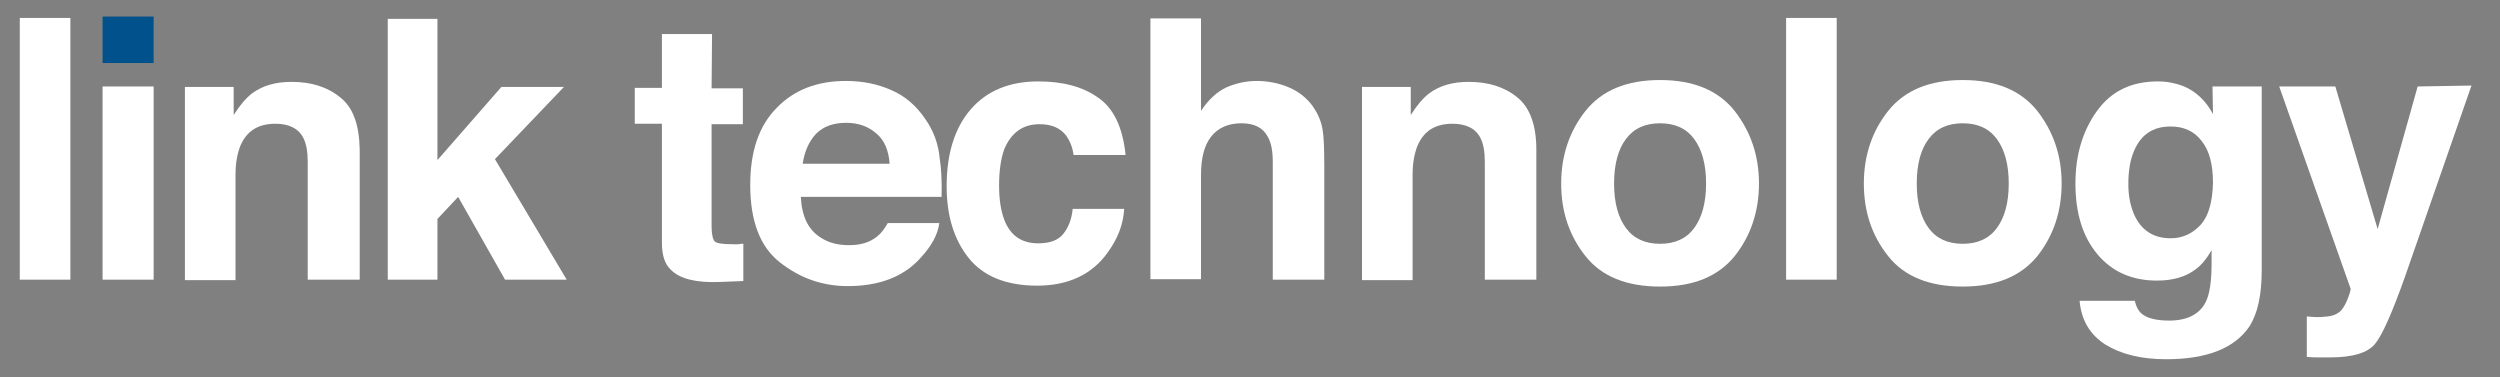
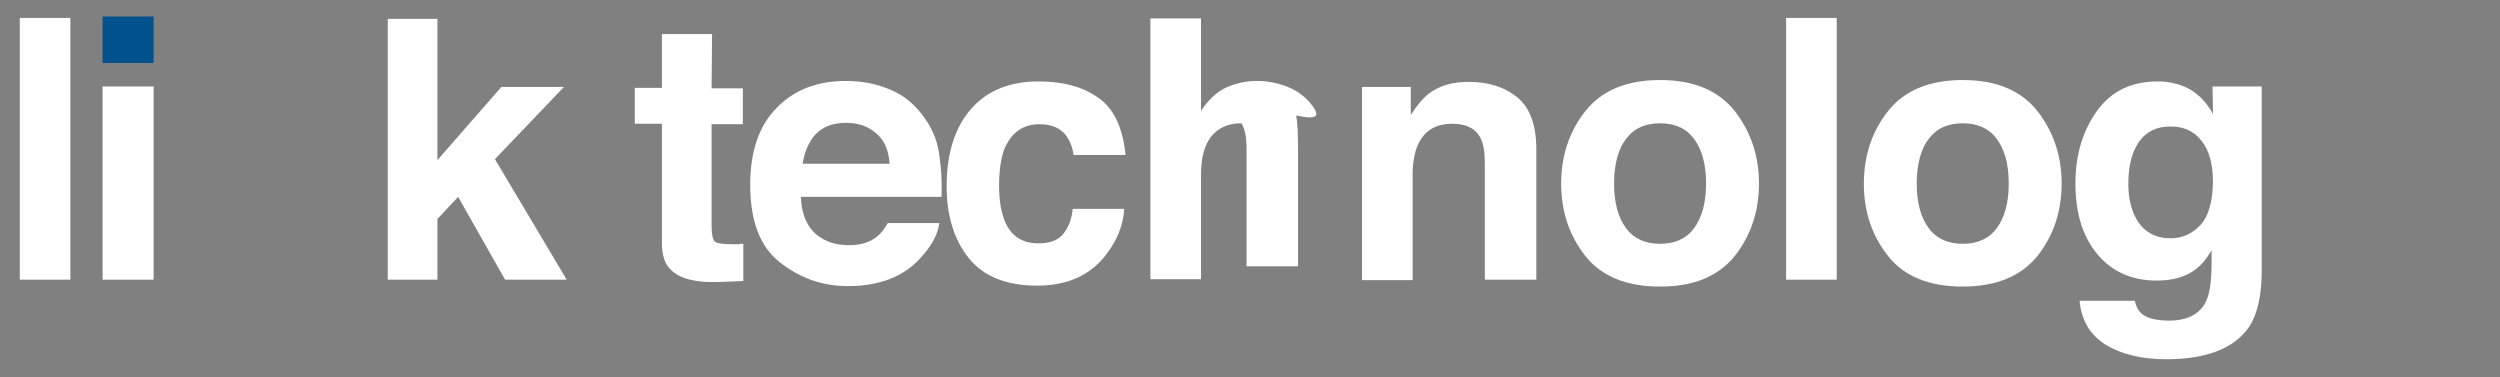
<svg xmlns="http://www.w3.org/2000/svg" version="1.1" id="Layer_1" x="0px" y="0px" viewBox="-33 356 543.5 82" style="enable-background:new -33 356 543.5 82;" xml:space="preserve">
  <rect x="-33" y="356" width="543.5" height="82" fill="#808080" stroke="none" />
  <style type="text/css">
	.st0{fill:none;}
	.st1{fill:#FFFFFF;}
	.st2{fill:#01528C;}
</style>
  <desc version="4.5" snapToGrid="no" gridStep="20" iVinci="yes" codePlatform="0" showGrid="no" />
  <path class="st0" d="M157.5,385c-1.8-1.5-3.9-2.3-6.5-2.3c-2.8,0-5,0.8-6.6,2.4c-1.6,1.6-2.5,3.8-2.9,6.5h18.9  C160.2,388.7,159.3,386.5,157.5,385z" />
  <rect x="-28.7" y="359.9" class="st1" width="11" height="56.9" />
  <rect x="-10.7" y="359.6" class="st2" width="11.1" height="10.1" />
  <rect x="-10.7" y="374.8" class="st1" width="11.1" height="42" />
-   <path class="st1" d="M41,377.2c-2.8-2.3-6.3-3.4-10.6-3.4c-3.5,0-6.3,0.8-8.6,2.5c-1.3,1-2.6,2.5-4,4.7v-6.1H7.2v42h11V394  c0-2.6,0.4-4.7,1.1-6.4c1.4-3.2,3.9-4.7,7.6-4.7c3,0,5.1,1.1,6.1,3.2c0.6,1.2,0.9,2.9,0.9,5.1v25.6h11.3v-28.3  C45.1,383.2,43.8,379.4,41,377.2z" />
  <polygon class="st1" points="89.6,374.9 76,374.9 62.1,390.8 62.1,360.1 51.3,360.1 51.3,416.8 62.1,416.8 62.1,403.6 66.6,398.8   76.8,416.8 90.2,416.8 74.6,390.6 " />
  <path class="st1" d="M121.8,363.4h-10.9v11.7h-5.9v7.8h5.9v25.9c0,2.6,0.6,4.6,1.9,5.8c1.9,2,5.5,2.9,10.6,2.7l5.2-0.2V409  c-0.4,0-0.7,0-1.1,0.1c-0.4,0-0.7,0-1.1,0c-2.2,0-3.6-0.2-4-0.6c-0.4-0.4-0.7-1.5-0.7-3.2V383h6.8v-7.8h-6.8L121.8,363.4  L121.8,363.4z" />
  <path class="st1" d="M168.1,381.8c-1.9-2.8-4.3-4.9-7.3-6.2c-2.9-1.3-6.2-2-9.9-2c-6.2,0-11.2,1.9-15,5.8c-3.9,3.9-5.8,9.5-5.8,16.8  c0,7.8,2.1,13.4,6.4,16.8c4.3,3.4,9.2,5.2,14.8,5.2c6.8,0,12.1-2,15.8-6.1c2.4-2.6,3.8-5.1,4.1-7.6h-11.2c-0.7,1.2-1.4,2.2-2.3,2.9  c-1.6,1.3-3.6,1.9-6.1,1.9c-2.4,0-4.4-0.5-6.1-1.6c-2.8-1.7-4.2-4.7-4.4-8.9h30.6c0.1-3.6-0.1-6.4-0.4-8.3  C171,387.2,169.9,384.3,168.1,381.8z M141.5,391.6c0.4-2.7,1.4-4.9,2.9-6.5c1.6-1.6,3.7-2.4,6.6-2.4c2.6,0,4.8,0.8,6.5,2.3  c1.8,1.5,2.7,3.7,2.9,6.6L141.5,391.6L141.5,391.6z" />
  <path class="st1" d="M193,383c2.6,0,4.5,0.8,5.8,2.5c0.9,1.3,1.4,2.7,1.6,4.2h11.3c-0.6-6-2.6-10.2-6-12.5c-3.4-2.4-7.7-3.5-13-3.5  c-6.2,0-11.1,2-14.6,6c-3.5,4-5.3,9.6-5.3,16.8c0,6.4,1.6,11.6,4.8,15.6c3.2,4,8.2,6,14.9,6s11.9-2.4,15.3-7.2  c2.2-3,3.4-6.1,3.6-9.5h-11.2c-0.2,2.2-0.9,4-2,5.4c-1.1,1.4-2.9,2.1-5.5,2.1c-3.6,0-6.1-1.7-7.4-5.2c-0.7-1.9-1.1-4.3-1.1-7.4  c0-3.2,0.4-5.8,1.1-7.8C186.8,384.9,189.3,383,193,383z" />
-   <path class="st1" d="M252.4,379.1c-1.4-1.9-3.1-3.2-5.2-4.1c-2.1-0.9-4.5-1.4-7-1.4c-2.3,0-4.5,0.5-6.6,1.4c-2.1,1-3.9,2.7-5.5,5.1  v-20.1h-11v56.7h11V394c0-3.6,0.7-6.4,2.2-8.3c1.5-1.9,3.7-2.9,6.6-2.9c2.8,0,4.7,1,5.7,2.9c0.8,1.4,1.1,3.2,1.1,5.5v25.6h11.2  v-24.7c0-3.8-0.1-6.5-0.4-8.1C254.2,382.3,253.5,380.7,252.4,379.1z" />
+   <path class="st1" d="M252.4,379.1c-1.4-1.9-3.1-3.2-5.2-4.1c-2.1-0.9-4.5-1.4-7-1.4c-2.3,0-4.5,0.5-6.6,1.4c-2.1,1-3.9,2.7-5.5,5.1  v-20.1h-11v56.7h11V394c0-3.6,0.7-6.4,2.2-8.3c1.5-1.9,3.7-2.9,6.6-2.9c0.8,1.4,1.1,3.2,1.1,5.5v25.6h11.2  v-24.7c0-3.8-0.1-6.5-0.4-8.1C254.2,382.3,253.5,380.7,252.4,379.1z" />
  <path class="st1" d="M296.9,377.2c-2.8-2.3-6.3-3.4-10.6-3.4c-3.5,0-6.3,0.8-8.6,2.5c-1.3,1-2.6,2.5-4,4.7v-6.1h-10.6v42h11V394  c0-2.6,0.4-4.7,1.1-6.4c1.4-3.2,3.9-4.7,7.6-4.7c3,0,5.1,1.1,6.1,3.2c0.6,1.2,0.9,2.9,0.9,5.1v25.6H301v-28.3  C301,383.2,299.6,379.4,296.9,377.2z" />
  <path class="st1" d="M327.9,373.4c-7.2,0-12.6,2.2-16.2,6.7c-3.5,4.4-5.3,9.7-5.3,15.8c0,6.2,1.8,11.4,5.3,15.8  c3.5,4.4,8.9,6.6,16.2,6.6s12.6-2.2,16.2-6.6c3.5-4.4,5.3-9.7,5.3-15.8c0-6.1-1.8-11.3-5.3-15.8  C340.5,375.6,335.1,373.4,327.9,373.4z M335.3,405.6c-1.7,2.3-4.2,3.4-7.4,3.4c-3.2,0-5.7-1.1-7.4-3.4c-1.7-2.3-2.6-5.5-2.6-9.7  s0.9-7.5,2.6-9.7c1.7-2.3,4.2-3.4,7.4-3.4c3.2,0,5.7,1.1,7.4,3.4c1.7,2.3,2.6,5.5,2.6,9.7S337,403.3,335.3,405.6z" />
  <rect x="355.3" y="359.9" class="st1" width="11" height="56.9" />
  <path class="st1" d="M393.7,373.4c-7.2,0-12.6,2.2-16.2,6.7c-3.5,4.4-5.3,9.7-5.3,15.8c0,6.2,1.8,11.4,5.3,15.8  c3.5,4.4,8.9,6.6,16.2,6.6c7.2,0,12.6-2.2,16.2-6.6c3.5-4.4,5.3-9.7,5.3-15.8c0-6.1-1.8-11.3-5.3-15.8  C406.3,375.6,400.9,373.4,393.7,373.4z M401.1,405.6c-1.7,2.3-4.2,3.4-7.4,3.4c-3.2,0-5.7-1.1-7.4-3.4c-1.7-2.3-2.6-5.5-2.6-9.7  s0.9-7.5,2.6-9.7c1.7-2.3,4.2-3.4,7.4-3.4c3.2,0,5.7,1.1,7.4,3.4c1.7,2.3,2.6,5.5,2.6,9.7S402.8,403.3,401.1,405.6z" />
  <path class="st1" d="M448.1,380.8c-1.6-3-3.8-5-6.5-6.1c-1.6-0.6-3.4-1-5.5-1c-5.7,0-10.1,2.1-13.2,6.4c-3.1,4.3-4.7,9.5-4.7,15.8  c0,6.5,1.6,11.6,4.8,15.4c3.2,3.8,7.5,5.7,12.9,5.7c3.5,0,6.3-0.8,8.5-2.5c1.2-0.9,2.3-2.2,3.4-4.1v2.7c0,4-0.4,6.9-1.3,8.6  c-1.3,2.6-4,4-7.9,4c-2.8,0-4.8-0.5-6-1.5c-0.7-0.6-1.2-1.5-1.5-2.8h-12c0.4,4.2,2.2,7.3,5.6,9.5c3.4,2.1,7.8,3.2,13.2,3.2  c8.9,0,14.9-2.4,18.1-7.1c1.8-2.8,2.7-6.8,2.7-12.3v-39.9h-10.7L448.1,380.8L448.1,380.8z M445.4,404.9c-1.8,1.9-3.9,2.9-6.5,2.9  c-3.8,0-6.5-1.8-8-5.3c-0.8-1.9-1.2-4.1-1.2-6.5c0-2.8,0.4-5.2,1.2-7.1c1.5-3.6,4.1-5.4,8-5.4c2.8,0,5.1,1,6.7,3.1  c1.7,2.1,2.5,5.1,2.5,9.1C448,399.8,447.2,402.9,445.4,404.9z" />
-   <path class="st1" d="M492.6,374.8l-8.7,31l-9.2-31h-12.2l15.5,43.9c0.1,0.3-0.2,1.2-0.7,2.5c-0.6,1.4-1.2,2.3-1.8,2.7  c-0.7,0.5-1.5,0.8-2.5,0.9c-1,0.1-2,0.2-3.1,0.1l-1.4-0.1v8.8c1.2,0.1,2.1,0.1,2.7,0.1c0.6,0,1.4,0,2.4,0c4.9,0,8.1-1,9.7-2.9  s3.8-6.9,6.6-14.8l14.4-41.4L492.6,374.8L492.6,374.8z" />
</svg>